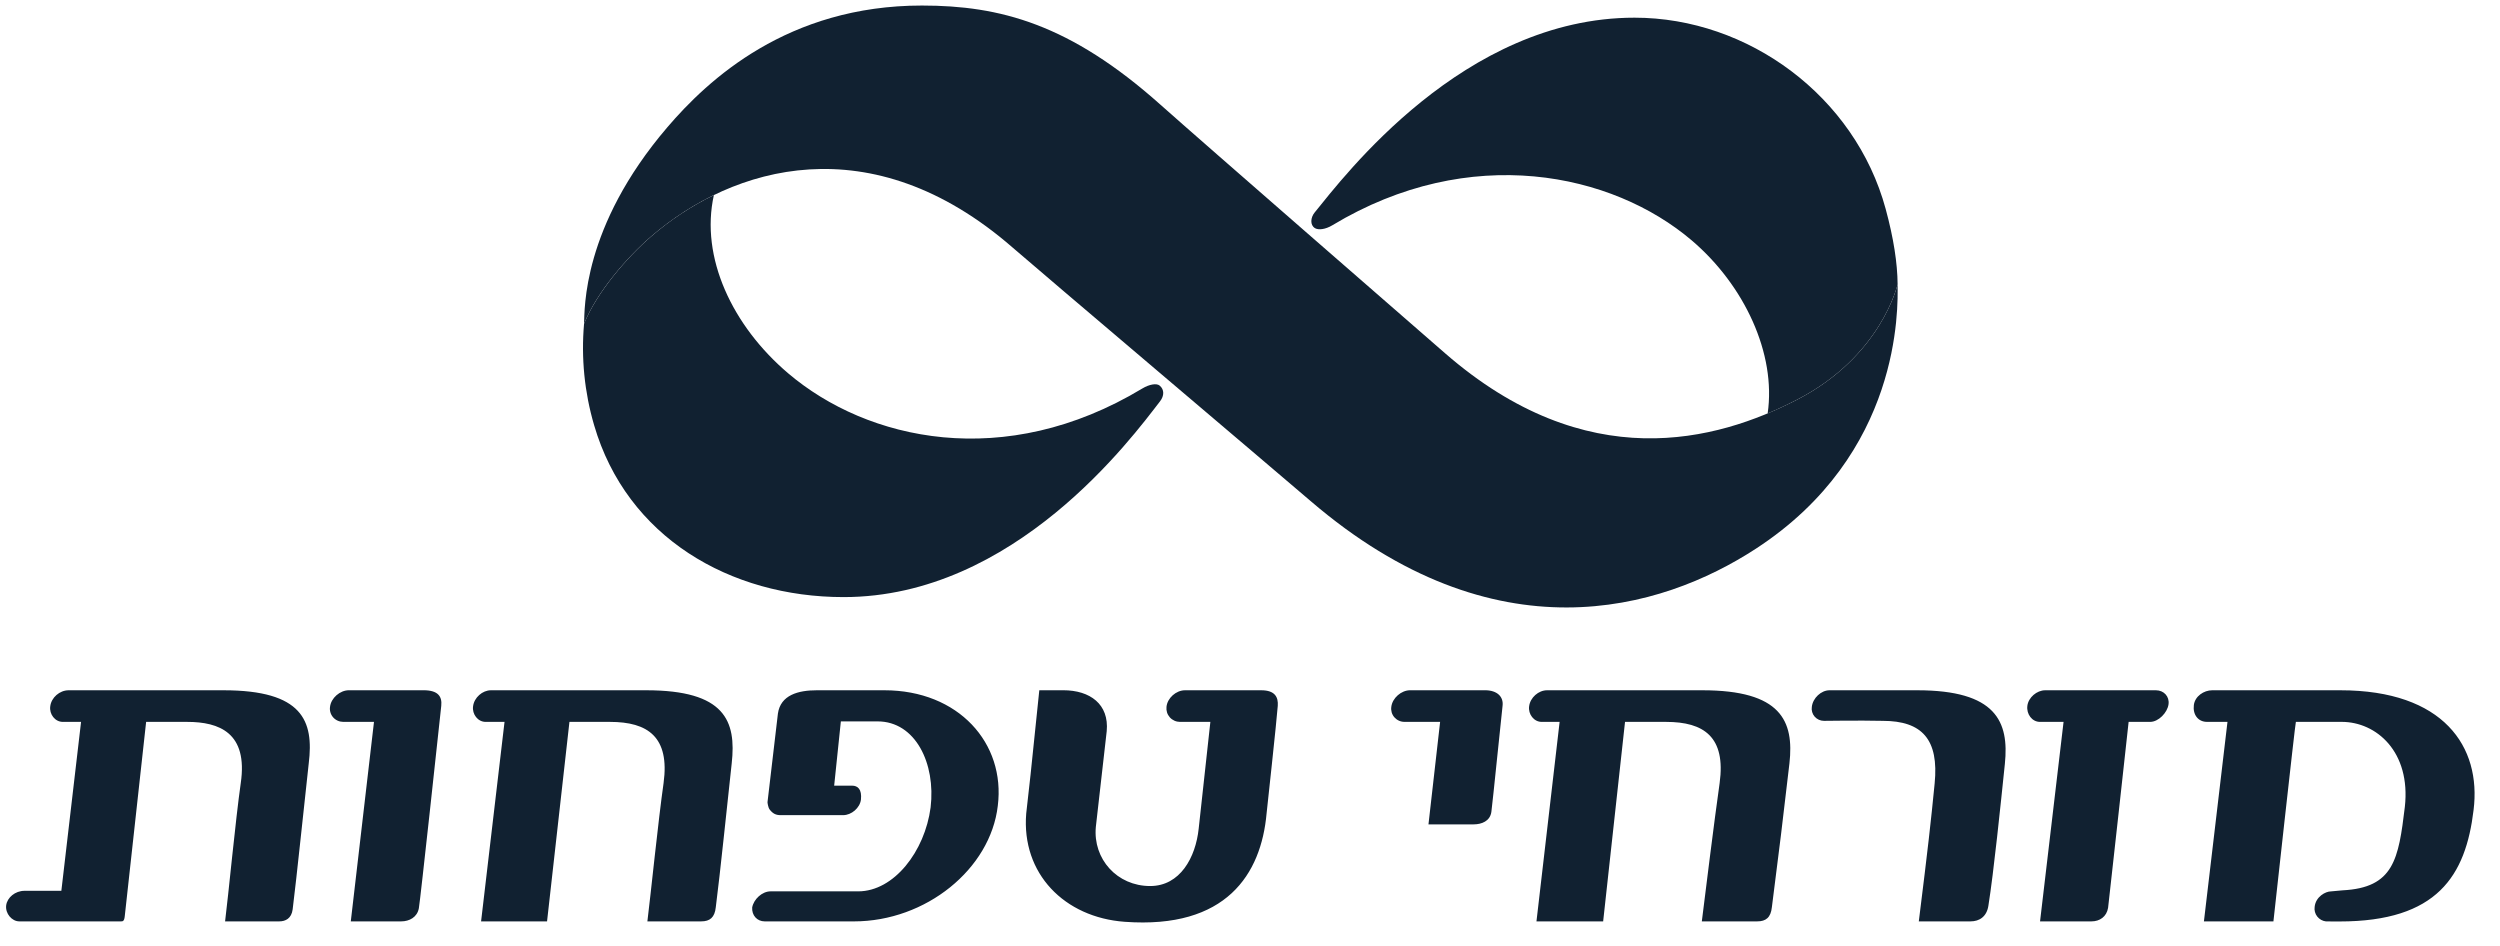
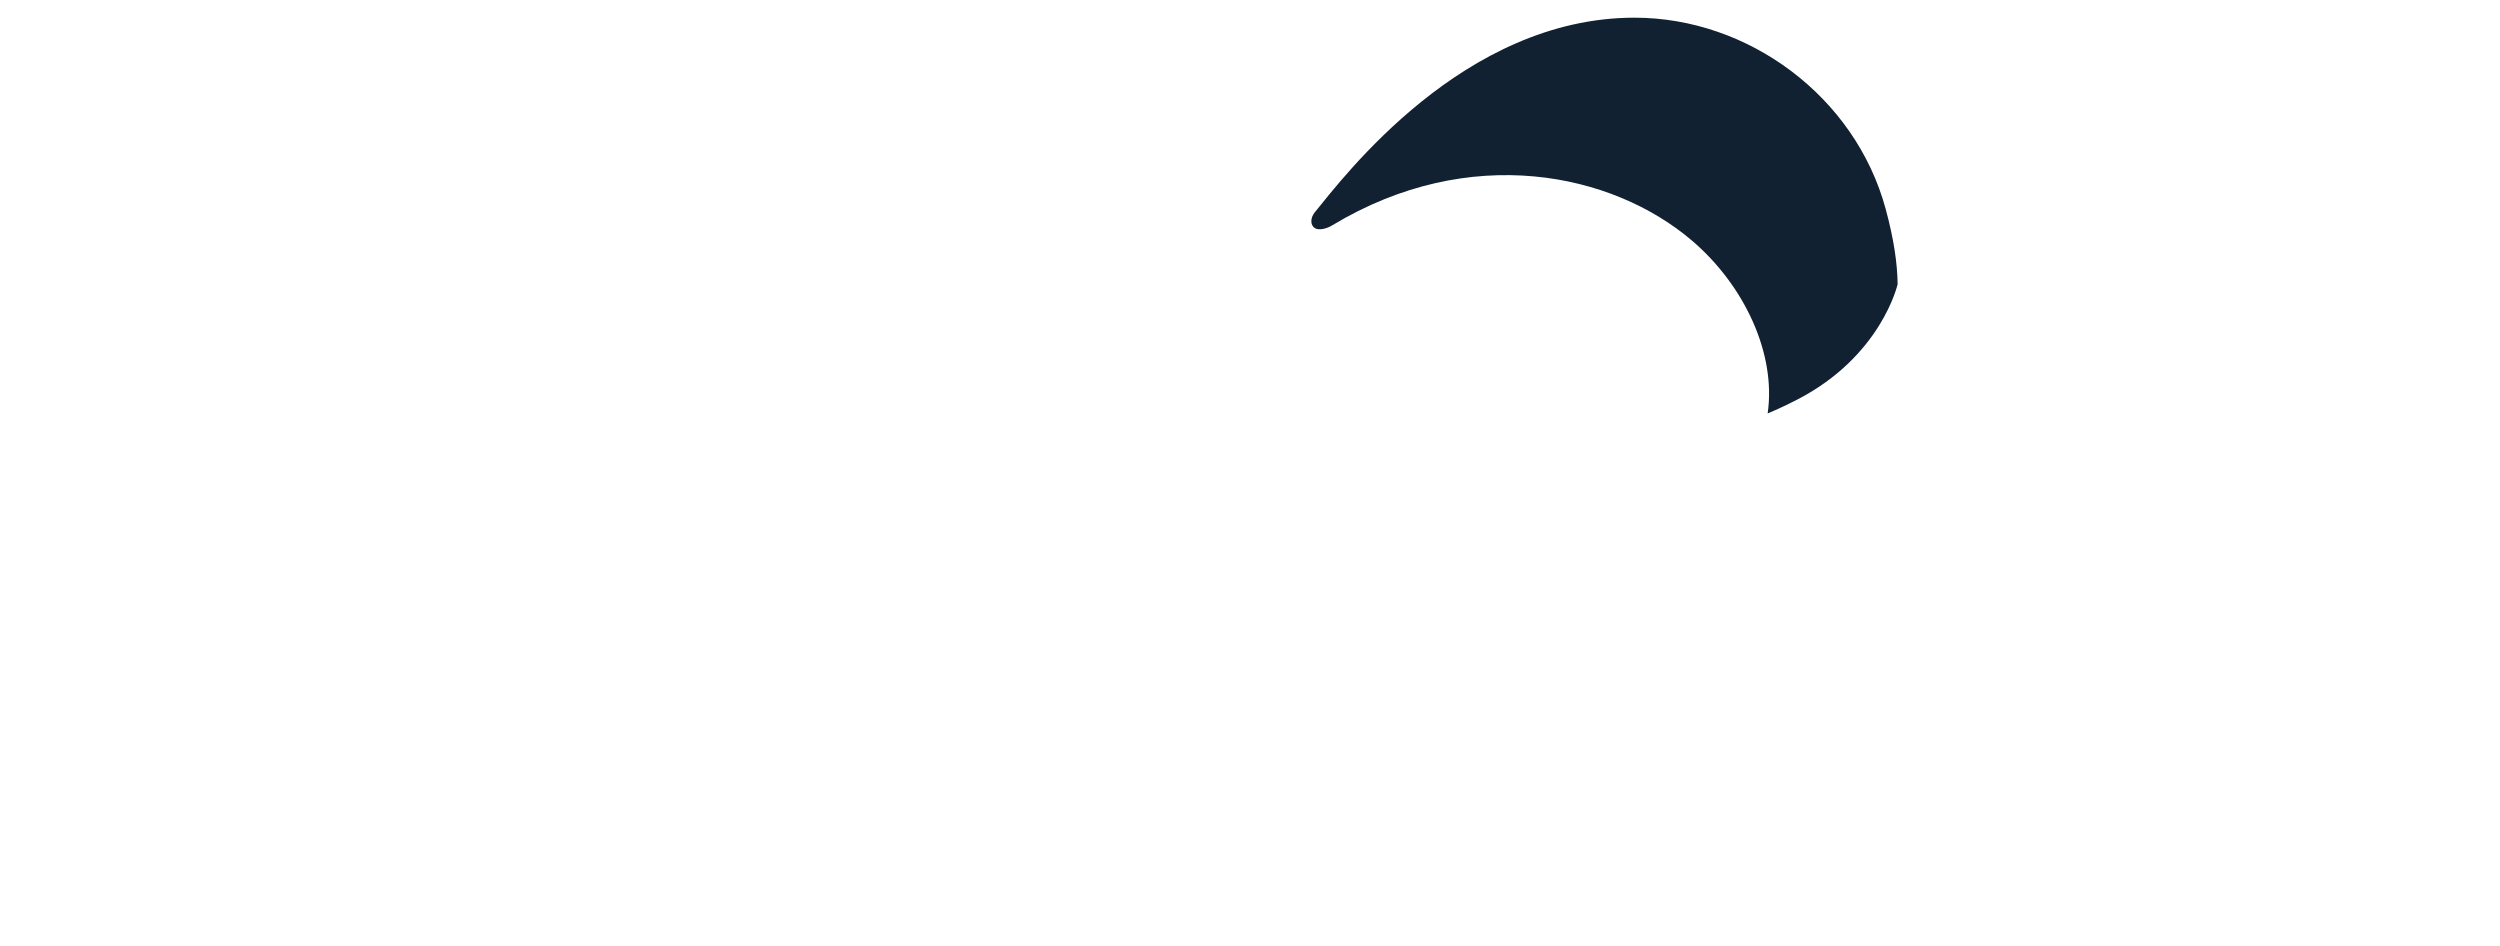
<svg xmlns="http://www.w3.org/2000/svg" width="111" height="42" viewBox="0 0 111 42" fill="none">
  <path d="M78.484 18.357C78.87 15.708 77.452 12.664 75.112 10.673C71.595 7.679 65.271 6.315 59.156 10.002C58.84 10.192 58.537 10.219 58.388 10.132C58.154 9.995 58.19 9.655 58.37 9.435C59.67 7.843 64.985 0.785 72.574 0.785C77.617 0.785 82.364 4.274 83.723 9.275C84.079 10.585 84.245 11.681 84.254 12.621C84.254 12.621 83.537 15.815 79.793 17.744C79.365 17.965 78.929 18.17 78.484 18.357Z" fill="#112131" />
-   <path d="M51.532 4.655C53.323 6.253 62.99 14.664 64.156 15.68C70.448 21.159 76.206 19.592 79.792 17.744C83.536 15.815 84.255 12.621 84.253 12.621C84.269 13.681 84.428 20.149 77.966 24.359C73.736 27.116 66.383 29.274 58.186 22.242C56.55 20.838 46.125 12.007 44.96 10.991C38.667 5.513 32.53 7.385 28.914 10.495C27.851 11.409 26.487 12.982 25.93 14.385C25.966 13.734 25.836 10.089 29.627 5.654C31.443 3.53 34.978 0.246 40.934 0.246C44.392 0.246 47.502 1.057 51.532 4.655Z" fill="#112131" />
-   <path d="M26.378 18.875C25.95 17.416 25.799 15.89 25.932 14.376C26.494 12.978 27.853 11.407 28.914 10.496C29.757 9.768 30.692 9.15 31.697 8.66C31.077 11.43 32.522 14.472 34.99 16.571C38.51 19.565 44.605 20.937 50.719 17.249C51.035 17.059 51.354 17.009 51.487 17.119C51.702 17.297 51.694 17.574 51.507 17.817C50.252 19.444 45.048 26.511 37.456 26.511C32.414 26.511 27.829 23.853 26.378 18.875ZM19.592 31.337C19.462 32.558 18.663 39.962 18.597 40.327C18.525 40.725 18.174 40.909 17.816 40.909H15.575L16.605 32.051H15.235C15.151 32.05 15.067 32.032 14.991 31.997C14.914 31.962 14.845 31.912 14.79 31.848C14.735 31.785 14.694 31.711 14.671 31.631C14.647 31.55 14.641 31.466 14.653 31.384C14.698 30.992 15.096 30.647 15.492 30.647H18.808C19.451 30.648 19.635 30.922 19.592 31.337ZM44.302 35.779C44.651 32.995 42.554 30.648 39.269 30.648H36.264C35.448 30.648 34.655 30.856 34.539 31.684L34.077 35.617C34.077 35.642 34.102 35.847 34.17 35.939C34.311 36.125 34.451 36.193 34.66 36.193H37.434C37.807 36.193 38.18 35.87 38.226 35.504C38.274 35.043 38.085 34.883 37.829 34.883H37.037L37.334 32.03H38.966C40.644 32.03 41.553 33.894 41.319 35.849C41.063 37.804 39.69 39.576 38.105 39.576H34.213C33.839 39.576 33.467 39.922 33.397 40.29C33.374 40.636 33.608 40.91 33.956 40.91H37.916C41.11 40.909 43.975 38.586 44.302 35.779ZM32.488 33.893C32.289 35.7 31.977 38.765 31.781 40.281C31.734 40.738 31.517 40.909 31.133 40.909H28.744C28.883 39.805 29.229 36.4 29.463 34.767C29.742 32.719 28.764 32.052 27.085 32.052H25.283L24.289 40.909H21.36L22.401 32.052H21.562C21.213 32.052 20.957 31.707 21.004 31.362C21.051 30.97 21.424 30.648 21.796 30.648H28.694C32.189 30.648 32.698 32.006 32.488 33.893ZM13.708 33.893C13.502 35.746 13.178 38.908 12.994 40.376C12.943 40.779 12.675 40.909 12.403 40.909H9.994C10.135 39.805 10.457 36.4 10.69 34.767C11.016 32.535 9.733 32.052 8.313 32.052H6.488L5.539 40.68C5.516 40.909 5.446 40.909 5.375 40.909H0.856C0.53 40.909 0.229 40.564 0.274 40.197C0.321 39.851 0.67 39.552 1.09 39.552H2.724L3.599 32.052H2.79C2.44 32.052 2.183 31.707 2.231 31.362C2.277 30.97 2.651 30.648 3.046 30.648H9.921C13.439 30.648 13.94 32.006 13.708 33.893ZM53.222 36.787L53.74 32.052H52.389C52.304 32.051 52.22 32.033 52.143 31.998C52.065 31.963 51.996 31.913 51.94 31.85C51.884 31.787 51.841 31.713 51.816 31.633C51.791 31.553 51.783 31.468 51.792 31.385C51.83 30.993 52.219 30.648 52.614 30.648H56.001C56.614 30.648 56.76 30.959 56.733 31.337C56.692 31.933 56.236 36.12 56.236 36.12C55.994 38.812 54.449 41.259 49.937 40.928C47.261 40.733 45.345 38.789 45.564 36.12L45.758 34.383L46.145 30.647C46.145 30.647 46.758 30.649 47.209 30.647C48.397 30.647 49.25 31.267 49.138 32.464L48.655 36.716C48.523 38.144 49.6 39.34 51.067 39.34C52.395 39.341 53.088 38.074 53.222 36.787ZM109.827 35.962C110.176 33.155 108.498 30.648 103.908 30.648H98.223C97.85 30.648 97.457 30.913 97.407 31.303C97.353 31.729 97.596 32.051 97.989 32.051H98.9L97.854 40.909H100.94C100.94 40.909 101.913 32.051 101.937 32.051H103.972C105.511 32.051 107.047 33.377 106.775 35.825C106.495 38.149 106.289 39.417 104.006 39.531L103.493 39.578C103.26 39.578 102.816 39.808 102.77 40.267C102.759 40.343 102.764 40.419 102.784 40.492C102.803 40.566 102.838 40.634 102.885 40.694C102.932 40.754 102.991 40.804 103.058 40.842C103.125 40.879 103.199 40.902 103.275 40.911L103.88 40.913C108.214 40.913 109.478 38.885 109.827 35.962ZM94.511 32.052C94.511 32.052 93.622 40.162 93.599 40.307C93.534 40.705 93.223 40.909 92.865 40.909H90.578L91.622 32.052H90.574C90.224 32.052 89.967 31.707 90.015 31.337C90.06 30.97 90.434 30.648 90.806 30.648H95.723C96.074 30.648 96.33 30.924 96.283 31.27C96.235 31.638 95.839 32.052 95.467 32.052H94.511M89.016 33.916C88.831 35.699 88.524 38.709 88.284 40.218C88.208 40.707 87.877 40.909 87.494 40.909H85.195C85.612 37.569 85.728 36.516 85.898 34.789C86.093 32.828 85.341 32.006 83.594 32.006C82.57 31.982 80.985 32.006 80.985 32.006C80.906 32.006 80.828 31.989 80.757 31.957C80.685 31.924 80.622 31.877 80.57 31.818C80.519 31.759 80.481 31.69 80.46 31.615C80.438 31.54 80.433 31.462 80.445 31.385C80.489 30.993 80.859 30.648 81.231 30.648H85.123C88.618 30.648 89.211 32.029 89.016 33.916ZM79.451 33.893C79.207 36.024 78.947 38.154 78.671 40.281C78.623 40.738 78.406 40.909 78.023 40.909H75.561C75.699 39.805 76.118 36.4 76.352 34.767C76.632 32.719 75.654 32.052 73.976 32.052H72.151L71.18 40.909H68.219L69.247 32.052H68.451C68.103 32.052 67.846 31.707 67.893 31.362C67.94 30.97 68.314 30.648 68.686 30.648H75.583C79.079 30.648 79.662 32.006 79.451 33.893ZM66.714 31.337C66.647 31.901 66.285 35.536 66.217 36.046C66.16 36.459 65.784 36.602 65.43 36.602H63.424L63.941 32.051H62.357C62.273 32.051 62.189 32.033 62.112 31.998C62.035 31.963 61.967 31.912 61.911 31.849C61.856 31.786 61.815 31.712 61.791 31.631C61.768 31.551 61.762 31.466 61.774 31.384C61.821 30.992 62.217 30.647 62.612 30.647H65.939C66.471 30.648 66.763 30.933 66.714 31.337Z" fill="#112131" />
</svg>